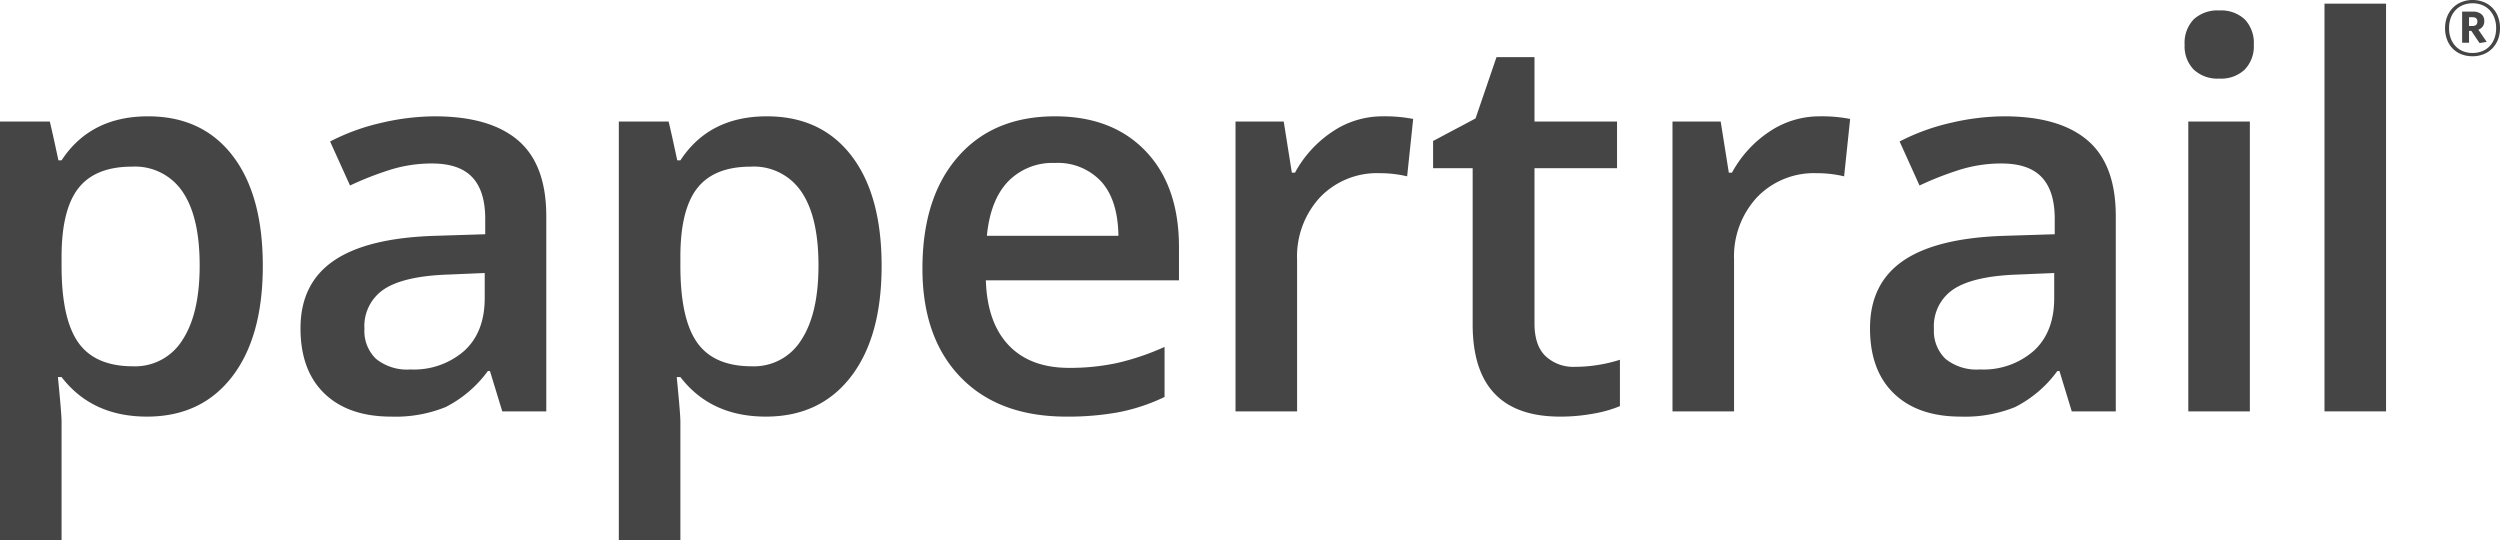
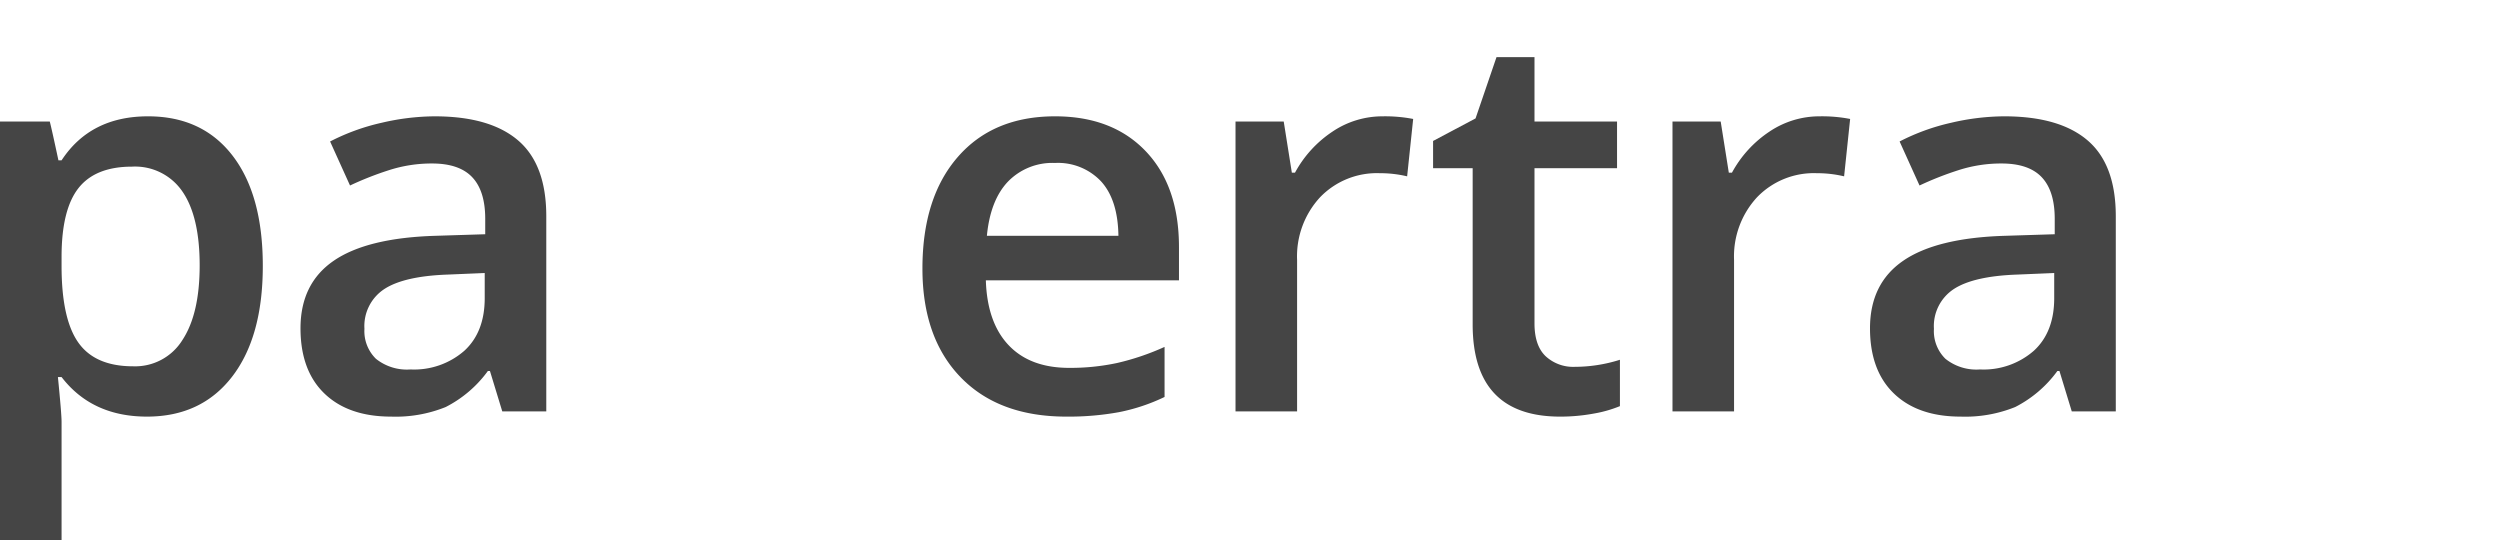
<svg xmlns="http://www.w3.org/2000/svg" id="Layer_1" data-name="Layer 1" viewBox="0 0 377.351 81.551">
  <defs>
    <style>.cls-1{fill:#454545;}</style>
  </defs>
  <title>sw_property</title>
-   <path class="cls-1" d="M377.351,4.256a4.643,4.643,0,0,1-.311,1.726,4.099,4.099,0,0,1-.857,1.333,3.867,3.867,0,0,1-1.306.865,4.32,4.32,0,0,1-1.67.311,4.597,4.597,0,0,1-1.681-.299,3.68,3.68,0,0,1-1.314-.861,3.833,3.833,0,0,1-.85-1.34,4.774,4.774,0,0,1-.303-1.733,4.717,4.717,0,0,1,.311-1.737,3.968,3.968,0,0,1,.861-1.34A3.799,3.799,0,0,1,371.545.311,4.393,4.393,0,0,1,373.207,0a4.442,4.442,0,0,1,1.677.311,3.777,3.777,0,0,1,2.164,2.209A4.794,4.794,0,0,1,377.351,4.256Zm-.584,0a4.275,4.275,0,0,0-.284-1.61,3.61,3.61,0,0,0-.756-1.175,3.134,3.134,0,0,0-1.123-.73,3.899,3.899,0,0,0-1.396-.247,3.847,3.847,0,0,0-1.381.247,3.197,3.197,0,0,0-1.13.73,3.444,3.444,0,0,0-.76,1.175,4.434,4.434,0,0,0-.273,1.61,4.366,4.366,0,0,0,.273,1.587,3.461,3.461,0,0,0,.76,1.179,3.197,3.197,0,0,0,1.13.73,3.845,3.845,0,0,0,1.381.243,3.898,3.898,0,0,0,1.396-.243,3.197,3.197,0,0,0,1.13-.73,3.398,3.398,0,0,0,.756-1.179A4.287,4.287,0,0,0,376.767,4.256Zm-2.504,2.246-1.239-1.845h-.348V6.446H371.635V1.752h1.606a2.005,2.005,0,0,1,1.28.367,1.278,1.278,0,0,1,.457,1.059,1.286,1.286,0,0,1-.895,1.295l1.258,1.845Zm-.326-3.253c0-.438-.258-.655-.767-.655h-.494V3.927h.475C373.675,3.927,373.937,3.702,373.937,3.249Z" />
  <path class="cls-1" d="M22.189,62.883q-8.306,0-12.896-5.971H8.742q.549,5.537.551,6.724v17.915H0V18.349H7.515q.316,1.226,1.304,5.854H9.293Q13.644,17.558,22.348,17.558q8.183,0,12.753,5.933T39.668,40.143q0,10.718-4.646,16.729Q30.376,62.883,22.189,62.883ZM19.934,25.152q-5.537,0-8.089,3.243Q9.296,31.638,9.293,38.757V40.143q0,7.989,2.531,11.566,2.531,3.582,8.268,3.58a8.392,8.392,0,0,0,7.436-3.955q2.61-3.955,2.61-11.271,0-7.356-2.59-11.136A8.647,8.647,0,0,0,19.934,25.152Z" />
  <path class="cls-1" d="M75.812,62.092,73.954,56.001h-.316a17.929,17.929,0,0,1-6.369,5.438A20.112,20.112,0,0,1,59.042,62.883q-6.447,0-10.066-3.48-3.617-3.48-3.618-9.847,0-6.763,5.024-10.204,5.019-3.441,15.305-3.759l7.553-.237v-2.332q0-4.192-1.957-6.27-1.956-2.079-6.07-2.077a20.983,20.983,0,0,0-6.445.99,48.689,48.689,0,0,0-5.936,2.332L49.825,21.355a32.422,32.422,0,0,1,7.793-2.827,35.946,35.946,0,0,1,7.989-.97q8.345,0,12.598,3.639,4.25,3.639,4.251,11.432V62.092ZM61.969,55.764A11.502,11.502,0,0,0,70.096,52.937q3.067-2.826,3.067-7.931V41.209l-5.619.237q-6.565.237-9.551,2.194a6.677,6.677,0,0,0-2.985,5.994,5.84,5.84,0,0,0,1.74,4.526A7.47,7.47,0,0,0,61.969,55.764Z" />
-   <path class="cls-1" d="M115.594,62.883q-8.306,0-12.896-5.971h-.551q.549,5.537.551,6.724v17.915h-9.293V18.349H100.919q.316,1.226,1.304,5.854h.475Q107.048,17.558,115.752,17.558q8.183,0,12.753,5.933T133.072,40.143q0,10.718-4.646,16.729Q123.781,62.883,115.594,62.883Zm-2.256-37.731q-5.537,0-8.089,3.243-2.549,3.243-2.552,10.362V40.143q0,7.989,2.531,11.566,2.531,3.582,8.268,3.58a8.392,8.392,0,0,0,7.436-3.955q2.61-3.955,2.61-11.271,0-7.356-2.59-11.136A8.647,8.647,0,0,0,113.338,25.152Z" />
  <path class="cls-1" d="M160.945,62.883q-10.204,0-15.958-5.953-5.752-5.95-5.754-16.392,0-10.718,5.341-16.849,5.335-6.13,14.672-6.132,8.662,0,13.685,5.262,5.023,5.26,5.024,14.476v5.021H148.805q.198,6.368,3.439,9.788,3.243,3.423,9.138,3.422a33.649,33.649,0,0,0,7.219-.732,37.755,37.755,0,0,0,7.178-2.432v7.556a28.537,28.537,0,0,1-6.882,2.294A42.224,42.224,0,0,1,160.945,62.883ZM159.246,24.598a9.335,9.335,0,0,0-7.099,2.81q-2.672,2.808-3.185,8.186h19.854q-.079-5.418-2.61-8.206A8.923,8.923,0,0,0,159.246,24.598Z" />
  <path class="cls-1" d="M208.679,17.558a22.378,22.378,0,0,1,4.626.396l-.911,8.663a17.566,17.566,0,0,0-4.113-.475,11.9,11.9,0,0,0-9.035,3.639,13.144,13.144,0,0,0-3.463,9.451V62.092h-9.293V18.349h7.277l1.225,7.714h.475a17.328,17.328,0,0,1,5.678-6.211A13.489,13.489,0,0,1,208.679,17.558Z" />
  <path class="cls-1" d="M237.709,55.369a22.6,22.6,0,0,0,6.803-1.066v6.999a18.828,18.828,0,0,1-3.976,1.128,27.493,27.493,0,0,1-5.042.454q-13.21,0-13.21-13.922V25.389h-5.974V21.276l6.41-3.401,3.164-9.255h5.733V18.349h12.46v7.04h-12.46V48.803q0,3.362,1.682,4.963A6.118,6.118,0,0,0,237.709,55.369Z" />
  <path class="cls-1" d="M274.635,17.558a22.378,22.378,0,0,1,4.626.396l-.911,8.663a17.566,17.566,0,0,0-4.113-.475,11.9,11.9,0,0,0-9.035,3.639,13.144,13.144,0,0,0-3.463,9.451V62.092h-9.293V18.349h7.277l1.225,7.714h.475a17.328,17.328,0,0,1,5.678-6.211A13.489,13.489,0,0,1,274.635,17.558Z" />
  <path class="cls-1" d="M312.712,62.092l-1.857-6.091h-.316a17.929,17.929,0,0,1-6.369,5.438,20.113,20.113,0,0,1-8.227,1.444q-6.447,0-10.066-3.48-3.617-3.48-3.618-9.847,0-6.763,5.024-10.204,5.019-3.441,15.305-3.759l7.553-.237v-2.332q0-4.192-1.957-6.27-1.956-2.079-6.07-2.077a20.983,20.983,0,0,0-6.445.99,48.688,48.688,0,0,0-5.936,2.332l-3.006-6.645a32.422,32.422,0,0,1,7.793-2.827,35.946,35.946,0,0,1,7.989-.97q8.345,0,12.598,3.639,4.25,3.639,4.251,11.432V62.092Zm-13.843-6.328a11.502,11.502,0,0,0,8.127-2.827q3.067-2.826,3.067-7.931V41.209l-5.619.237q-6.565.237-9.551,2.194a6.677,6.677,0,0,0-2.985,5.994,5.84,5.84,0,0,0,1.74,4.526A7.47,7.47,0,0,0,298.869,55.764Z" />
-   <path class="cls-1" d="M329.748,6.762a5.144,5.144,0,0,1,1.365-3.838,5.309,5.309,0,0,1,3.894-1.345,5.203,5.203,0,0,1,3.817,1.345,5.144,5.144,0,0,1,1.365,3.838,5.038,5.038,0,0,1-1.365,3.735,5.153,5.153,0,0,1-3.817,1.365,5.258,5.258,0,0,1-3.894-1.365A5.038,5.038,0,0,1,329.748,6.762Zm9.847,55.33h-9.293V18.349h9.293Z" />
-   <path class="cls-1" d="M360.152,62.092h-9.293V.551h9.293Z" />
</svg>